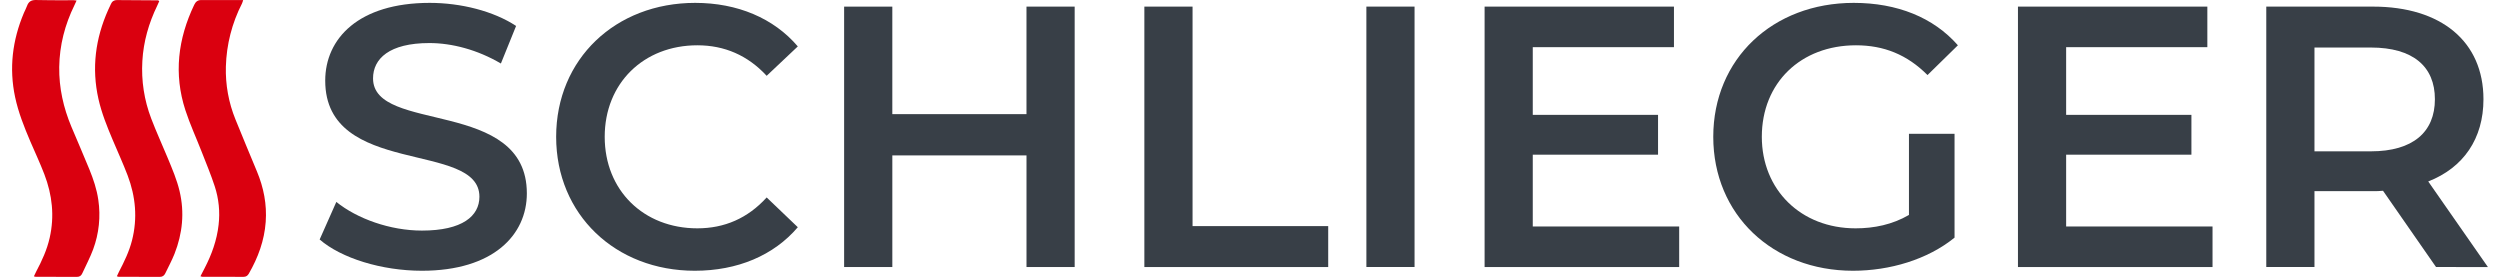
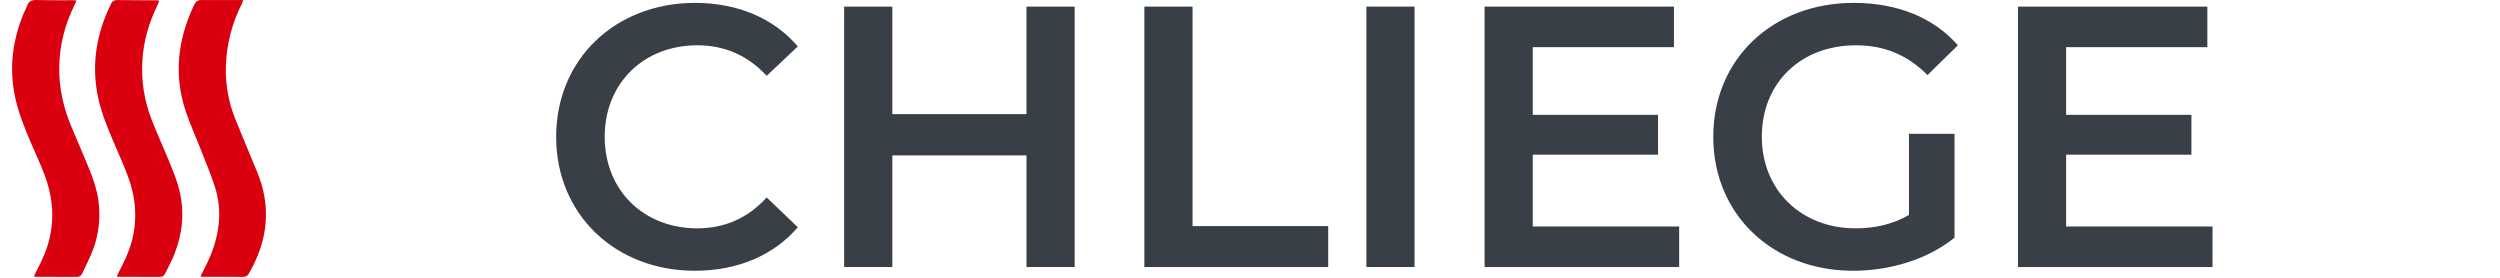
<svg xmlns="http://www.w3.org/2000/svg" width="180" height="20" viewBox="0 0 180 20" fill="none">
  <g id="Group">
    <g id="Group_2">
      <g id="Group_3">
        <g id="Group_4">
-           <path id="Vector" d="M23.015 17.244L24.216 14.539C25.712 15.745 28.085 16.602 30.381 16.602C33.29 16.602 34.518 15.556 34.518 14.164C34.518 10.119 23.416 12.771 23.416 5.806C23.416 2.779 25.817 0.207 30.941 0.207C33.183 0.207 35.532 0.796 37.159 1.868L36.064 4.573C34.383 3.583 32.542 3.1 30.915 3.1C28.032 3.1 26.859 4.226 26.859 5.645C26.859 9.636 37.933 7.038 37.933 13.923C37.933 16.923 35.504 19.494 30.381 19.494C27.472 19.494 24.563 18.584 23.015 17.244Z" fill="#383F47" />
-         </g>
+           </g>
        <g id="Group_5">
          <path id="Vector_2" d="M40.043 9.851C40.043 4.251 44.313 0.207 50.051 0.207C53.092 0.207 55.707 1.306 57.442 3.342L55.2 5.458C53.839 3.984 52.158 3.261 50.21 3.261C46.341 3.261 43.539 5.993 43.539 9.85C43.539 13.708 46.341 16.44 50.21 16.44C52.158 16.44 53.839 15.718 55.2 14.216L57.442 16.36C55.707 18.396 53.092 19.494 50.023 19.494C44.313 19.494 40.043 15.449 40.043 9.851Z" fill="#383F47" />
        </g>
        <g id="Group_6">
          <path id="Vector_3" d="M77.376 0.476V19.226H73.908V11.189H64.248V19.226H60.777V0.477H64.247V8.218H73.907V0.476H77.376Z" fill="#383F47" />
        </g>
        <g id="Group_7">
          <path id="Vector_4" d="M82.394 0.476H85.864V16.28H95.631V19.227H82.394V0.476Z" fill="#383F47" />
        </g>
        <g id="Group_8">
          <path id="Vector_5" d="M98.379 0.476H101.848V19.226H98.38L98.379 0.476Z" fill="#383F47" />
        </g>
        <g id="Group_9">
          <path id="Vector_6" d="M120.901 16.307V19.227H106.891V0.476H120.525V3.396H110.359V8.27H119.379V11.137H110.359V16.307H120.901Z" fill="#383F47" />
        </g>
        <g id="Group_10">
          <path id="Vector_7" d="M137.445 9.636H140.727V17.11C138.78 18.691 136.058 19.494 133.416 19.494C127.625 19.494 123.355 15.449 123.355 9.851C123.355 4.251 127.625 0.207 133.469 0.207C136.592 0.207 139.207 1.252 140.968 3.261L138.78 5.404C137.312 3.93 135.631 3.261 133.629 3.261C129.653 3.261 126.851 5.966 126.851 9.85C126.851 13.655 129.653 16.44 133.602 16.44C134.937 16.44 136.245 16.173 137.445 15.476V9.636Z" fill="#383F47" />
        </g>
        <g id="Group_11">
          <path id="Vector_8" d="M159.302 16.307V19.227H145.293V0.476H158.929V3.396H148.762V8.27H157.782V11.137H148.762V16.307H159.302Z" fill="#383F47" />
        </g>
        <g id="Group_12">
-           <path id="Vector_9" d="M175.313 7.145C175.313 9.503 173.74 10.896 170.698 10.896H166.642V3.422H170.698C173.738 3.422 175.313 4.787 175.313 7.145ZM179.129 19.227L174.833 13.065C177.369 12.073 178.809 9.985 178.809 7.145C178.809 2.992 175.766 0.476 170.857 0.476H163.172V19.226H166.642V13.762H170.857C171.098 13.762 171.337 13.762 171.577 13.735L175.394 19.226L179.129 19.227Z" fill="#383F47" />
-         </g>
+           </g>
      </g>
      <g id="Group_13">
        <path id="Vector_10" d="M5.513 0.042C5.454 0.168 5.411 0.27 5.363 0.368C4.671 1.773 4.287 3.26 4.264 4.828C4.244 6.326 4.567 7.761 5.145 9.137C5.573 10.155 6.015 11.167 6.433 12.19C6.723 12.899 6.968 13.624 7.078 14.39C7.256 15.59 7.128 16.815 6.707 17.952C6.487 18.542 6.191 19.101 5.928 19.674C5.853 19.841 5.742 19.936 5.54 19.935C4.552 19.927 3.563 19.93 2.573 19.929C2.541 19.929 2.51 19.914 2.44 19.897C2.501 19.77 2.553 19.65 2.614 19.536C3.023 18.768 3.382 17.983 3.576 17.127C3.933 15.559 3.763 14.032 3.193 12.547C2.886 11.748 2.522 10.971 2.184 10.185C1.741 9.147 1.324 8.101 1.088 6.993C0.644 4.907 0.895 2.891 1.718 0.937C1.794 0.761 1.886 0.592 1.952 0.412C2.064 0.1 2.279 -0.009 2.602 0.001C3.276 0.018 3.95 0.016 4.624 0.02C4.837 0.021 5.051 0.012 5.264 0.012C5.338 0.013 5.413 0.03 5.513 0.042Z" fill="#DA000F" />
      </g>
      <g id="Group_14">
        <path id="Vector_11" d="M11.465 0.084C11.42 0.185 11.375 0.296 11.323 0.403C10.711 1.663 10.33 2.99 10.25 4.392C10.165 5.804 10.383 7.218 10.889 8.539C11.258 9.508 11.693 10.45 12.089 11.408C12.407 12.178 12.736 12.944 12.929 13.76C13.294 15.303 13.142 16.809 12.566 18.272C12.376 18.752 12.126 19.209 11.903 19.676C11.824 19.841 11.704 19.936 11.508 19.935C10.519 19.929 9.53 19.931 8.543 19.929C8.511 19.929 8.482 19.911 8.414 19.891C8.469 19.773 8.516 19.664 8.571 19.559C8.946 18.838 9.3 18.109 9.503 17.317C9.912 15.722 9.767 14.159 9.191 12.635C8.864 11.772 8.475 10.932 8.118 10.081C7.71 9.115 7.316 8.144 7.086 7.116C6.59 4.901 6.87 2.771 7.79 0.712C7.854 0.568 7.926 0.428 7.99 0.283C8.023 0.198 8.081 0.125 8.157 0.075C8.234 0.025 8.324 0.001 8.415 0.005C9.402 0.009 10.391 0.016 11.38 0.025C11.398 0.025 11.415 0.049 11.464 0.083L11.465 0.084Z" fill="#DA000F" />
      </g>
      <g id="Group_15">
        <path id="Vector_12" d="M14.432 19.891L14.726 19.323C15.239 18.335 15.614 17.306 15.739 16.19C15.849 15.257 15.754 14.311 15.462 13.418C15.19 12.585 14.85 11.772 14.531 10.954C14.139 9.947 13.683 8.961 13.348 7.935C12.499 5.326 12.813 2.796 13.983 0.347C14.085 0.131 14.234 0.004 14.473 0.004C15.472 0.002 16.47 0.004 17.509 0.004C17.471 0.113 17.457 0.186 17.425 0.249C16.703 1.658 16.306 3.212 16.263 4.796C16.227 6.098 16.462 7.393 16.953 8.598C17.46 9.851 17.981 11.099 18.501 12.347C18.985 13.509 19.222 14.715 19.131 15.979C19.034 17.321 18.581 18.548 17.914 19.705C17.828 19.854 17.712 19.934 17.533 19.933C16.544 19.929 15.556 19.93 14.567 19.928C14.536 19.928 14.506 19.912 14.432 19.891Z" fill="#DA000F" />
      </g>
    </g>
  </g>
</svg>